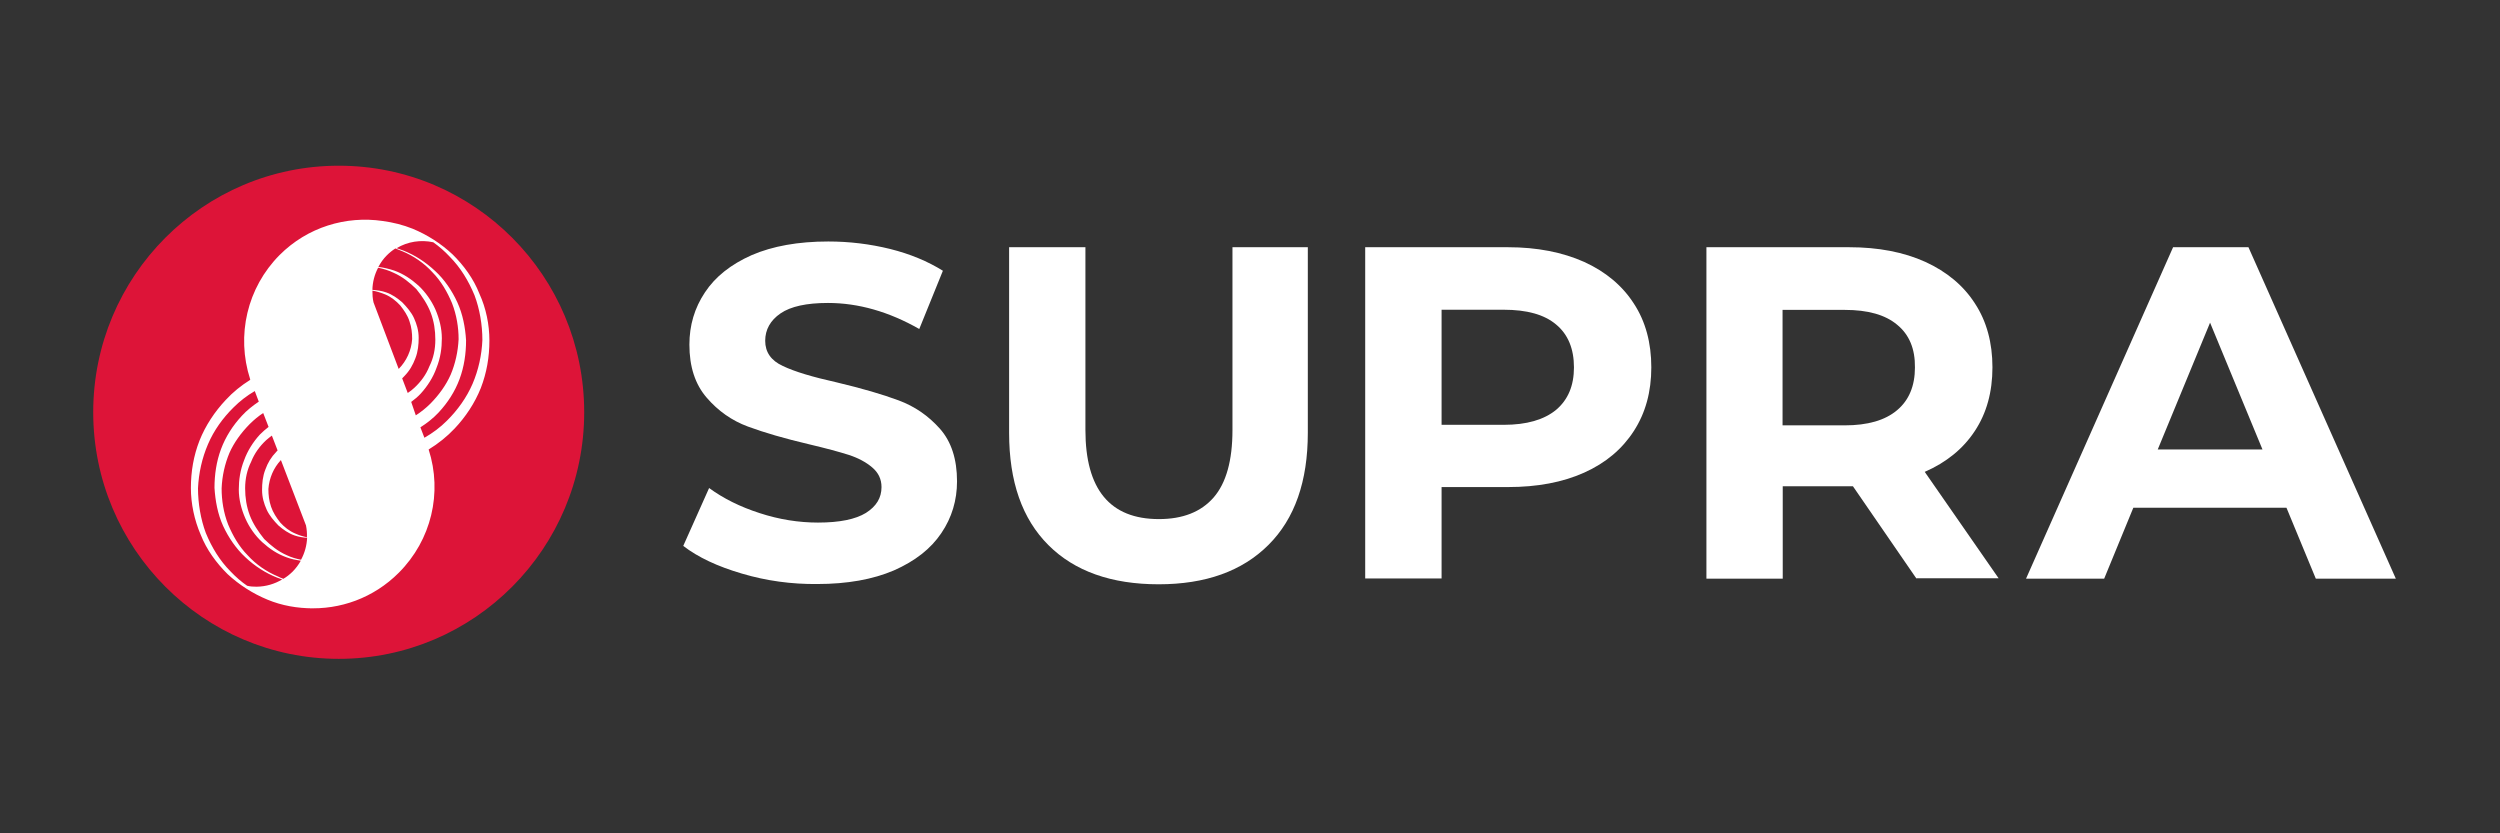
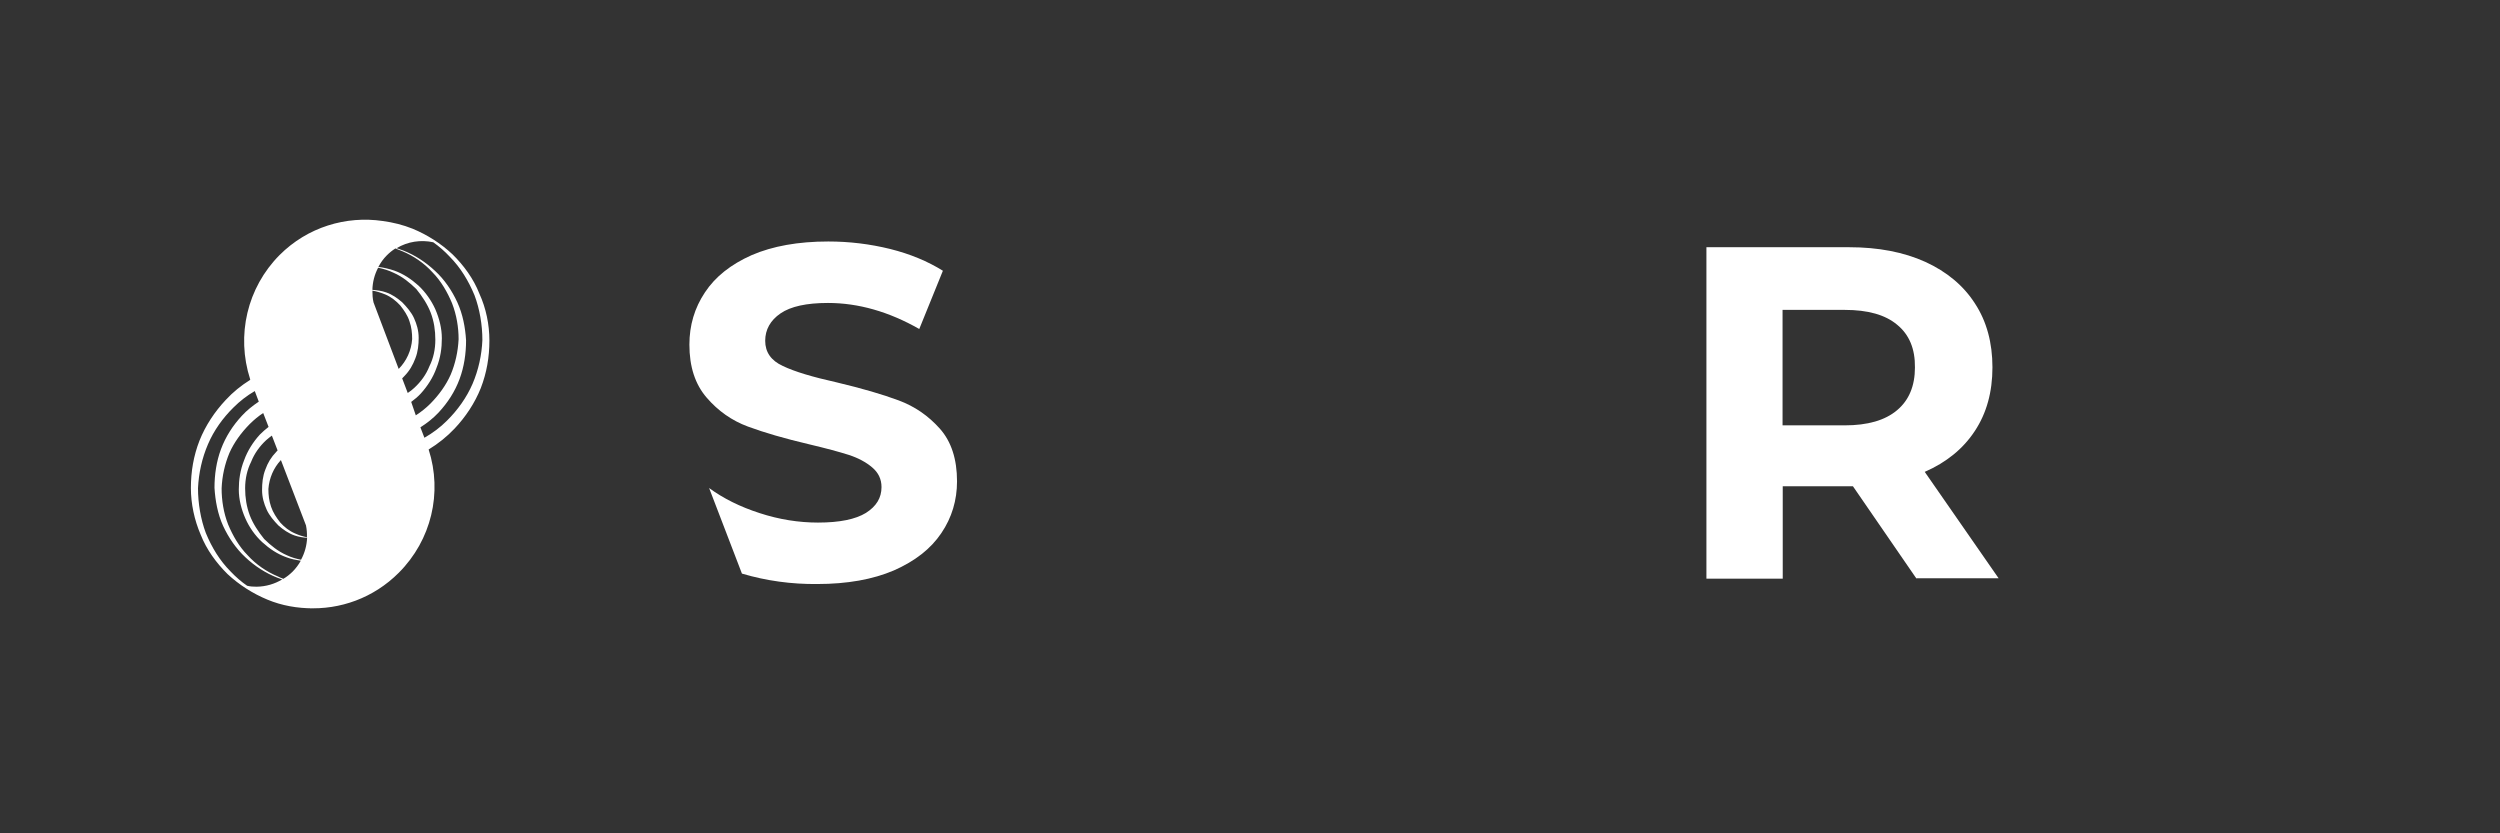
<svg xmlns="http://www.w3.org/2000/svg" width="150" viewBox="0 0 112.5 37.5" height="50" preserveAspectRatio="xMidYMid meet">
  <rect x="0" y="0" width="112.5" height="37.5" fill="#333333" stroke="none" />
  <defs>
    <clipPath id="27241ad457">
      <path d="M 4.195 7.449 L 27 7.449 L 27 29.656 L 4.195 29.656 Z M 4.195 7.449 " clip-rule="nonzero" />
    </clipPath>
    <clipPath id="505e6f2b22">
-       <path d="M 91 11 L 107.812 11 L 107.812 27 L 91 27 Z M 91 11 " clip-rule="nonzero" />
-     </clipPath>
+       </clipPath>
  </defs>
  <g clip-path="url(#27241ad457)">
-     <path fill="#dd1438" d="M 26.289 18.551 C 26.289 24.676 21.344 29.648 15.246 29.648 C 9.152 29.648 4.195 24.676 4.195 18.551 C 4.195 12.426 9.141 7.457 15.246 7.457 C 21.352 7.457 26.289 12.426 26.289 18.551 " fill-opacity="1" fill-rule="nonzero" />
-   </g>
+     </g>
  <path fill="#ffffff" d="M 21.574 13.219 C 21.309 12.539 20.867 11.941 20.367 11.449 C 19.84 10.953 19.219 10.562 18.57 10.293 C 18.141 10.121 17.691 10.008 17.223 9.945 C 15.574 9.703 13.84 10.215 12.578 11.48 C 11.129 12.941 10.617 15.082 11.258 17.07 L 11.258 17.094 C 10.852 17.348 10.48 17.648 10.16 17.996 C 9.66 18.527 9.246 19.152 8.977 19.828 C 8.711 20.512 8.59 21.215 8.59 21.961 C 8.59 22.664 8.746 23.402 9.031 24.062 C 9.297 24.738 9.738 25.336 10.238 25.832 C 10.766 26.324 11.387 26.715 12.035 26.984 C 12.684 27.254 13.383 27.375 14.098 27.375 C 13.996 27.375 13.898 27.375 13.805 27.367 C 15.297 27.445 16.809 26.914 17.949 25.77 C 19.41 24.305 19.918 22.18 19.289 20.227 C 19.719 19.965 20.117 19.645 20.453 19.289 C 20.953 18.762 21.367 18.137 21.637 17.461 C 21.902 16.773 22.023 16.07 22.023 15.324 C 22.023 14.605 21.871 13.867 21.574 13.219 M 16.809 13.609 C 16.766 13.434 16.758 13.25 16.758 13.078 C 16.957 13.113 17.145 13.172 17.336 13.25 C 17.605 13.363 17.828 13.547 18.012 13.746 C 18.184 13.965 18.34 14.188 18.426 14.457 C 18.52 14.727 18.547 14.988 18.547 15.258 C 18.512 15.77 18.293 16.246 17.941 16.602 Z M 18.098 17.027 C 18.129 16.992 18.164 16.957 18.199 16.922 C 18.434 16.68 18.578 16.426 18.691 16.125 C 18.812 15.82 18.84 15.5 18.84 15.203 C 18.84 14.875 18.754 14.59 18.633 14.32 C 18.512 14.051 18.305 13.816 18.105 13.609 C 17.898 13.426 17.637 13.242 17.371 13.156 C 17.18 13.086 16.973 13.062 16.758 13.043 C 16.766 12.695 16.852 12.359 17.016 12.047 C 17.258 12.098 17.492 12.168 17.707 12.273 C 18.121 12.453 18.441 12.723 18.734 13.008 C 19.004 13.34 19.234 13.688 19.383 14.074 C 19.531 14.465 19.59 14.867 19.59 15.289 C 19.59 15.715 19.504 16.125 19.324 16.48 C 19.176 16.859 18.934 17.184 18.648 17.449 C 18.555 17.539 18.449 17.617 18.348 17.684 Z M 18.504 18.086 C 18.656 17.973 18.805 17.852 18.934 17.711 C 19.234 17.383 19.496 16.973 19.641 16.559 C 19.824 16.105 19.883 15.664 19.883 15.223 C 19.883 14.777 19.77 14.336 19.59 13.918 C 19.418 13.531 19.148 13.148 18.832 12.852 C 18.504 12.559 18.156 12.324 17.742 12.176 C 17.508 12.098 17.266 12.039 17.027 12.012 C 17.129 11.82 17.25 11.648 17.406 11.492 C 17.527 11.371 17.656 11.266 17.793 11.18 C 17.906 11.223 18.012 11.266 18.113 11.309 C 18.605 11.516 19.082 11.836 19.461 12.254 C 19.848 12.645 20.133 13.148 20.34 13.641 C 20.547 14.172 20.637 14.734 20.637 15.266 C 20.609 15.828 20.488 16.367 20.281 16.859 C 20.074 17.328 19.754 17.773 19.367 18.164 C 19.168 18.363 18.941 18.543 18.711 18.691 Z M 12.75 26.047 C 12.664 26.012 12.578 25.98 12.492 25.934 C 12 25.727 11.523 25.406 11.145 24.988 C 10.758 24.598 10.473 24.098 10.266 23.602 C 10.059 23.074 9.973 22.508 9.973 21.98 C 9.996 21.414 10.117 20.879 10.324 20.383 C 10.531 19.914 10.852 19.473 11.238 19.082 C 11.43 18.891 11.629 18.727 11.844 18.586 L 12.086 19.211 C 11.949 19.316 11.82 19.43 11.699 19.551 C 11.395 19.879 11.137 20.289 10.988 20.703 C 10.809 21.148 10.746 21.598 10.746 22.031 C 10.746 22.465 10.859 22.918 11.043 23.332 C 11.215 23.723 11.48 24.105 11.801 24.398 C 12.129 24.695 12.477 24.93 12.891 25.078 C 13.098 25.156 13.312 25.199 13.535 25.234 C 13.434 25.414 13.312 25.578 13.164 25.727 C 13.027 25.859 12.898 25.961 12.75 26.047 M 12.914 24.988 C 12.5 24.809 12.18 24.539 11.887 24.254 C 11.621 23.922 11.387 23.574 11.238 23.184 C 11.094 22.797 11.031 22.395 11.031 21.973 C 11.031 21.547 11.121 21.137 11.301 20.781 C 11.449 20.402 11.688 20.078 11.973 19.812 C 12.051 19.742 12.137 19.672 12.234 19.602 L 12.492 20.27 C 12.477 20.289 12.449 20.305 12.434 20.332 C 12.199 20.574 12.051 20.824 11.941 21.129 C 11.82 21.434 11.793 21.754 11.793 22.051 C 11.793 22.379 11.879 22.664 12 22.934 C 12.121 23.203 12.328 23.438 12.527 23.645 C 12.734 23.828 12.992 24.008 13.262 24.098 C 13.434 24.156 13.625 24.191 13.82 24.199 C 13.805 24.547 13.711 24.887 13.547 25.188 C 13.328 25.145 13.121 25.086 12.914 24.988 M 13.77 23.645 C 13.805 23.82 13.82 24 13.812 24.176 C 13.633 24.141 13.461 24.086 13.285 24.008 C 13.02 23.898 12.793 23.715 12.613 23.516 C 12.441 23.297 12.285 23.062 12.199 22.805 C 12.105 22.535 12.078 22.273 12.078 22.004 C 12.113 21.52 12.312 21.051 12.641 20.703 Z M 10.387 25.727 C 9.883 25.223 9.531 24.633 9.262 23.984 C 9.031 23.367 8.91 22.648 8.91 21.973 C 8.941 21.293 9.09 20.617 9.359 19.992 C 9.625 19.367 10.031 18.805 10.508 18.336 C 10.793 18.051 11.109 17.805 11.465 17.598 L 11.645 18.074 C 11.371 18.258 11.109 18.465 10.887 18.707 C 10.473 19.152 10.152 19.656 9.945 20.211 C 9.738 20.766 9.652 21.363 9.652 21.953 C 9.688 22.535 9.797 23.133 10.039 23.664 C 10.281 24.191 10.629 24.695 11.043 25.078 C 11.457 25.469 11.949 25.789 12.477 25.996 C 12.551 26.023 12.629 26.047 12.699 26.074 C 12.355 26.281 11.965 26.395 11.551 26.402 C 11.402 26.402 11.258 26.395 11.121 26.359 C 10.859 26.18 10.609 25.961 10.387 25.727 M 21.266 17.27 C 20.996 17.895 20.59 18.457 20.117 18.926 C 19.816 19.23 19.469 19.488 19.098 19.699 L 18.918 19.23 C 19.219 19.039 19.496 18.82 19.738 18.562 C 20.152 18.117 20.473 17.617 20.68 17.059 C 20.887 16.504 20.973 15.906 20.973 15.316 C 20.938 14.734 20.824 14.137 20.582 13.609 C 20.34 13.078 19.996 12.574 19.582 12.195 C 19.168 11.805 18.676 11.48 18.148 11.273 C 18.055 11.238 17.949 11.203 17.848 11.168 C 18.348 10.867 18.941 10.781 19.496 10.902 C 19.762 11.09 20.012 11.309 20.23 11.543 C 20.73 12.047 21.082 12.637 21.352 13.285 C 21.586 13.902 21.707 14.621 21.707 15.301 C 21.68 15.969 21.531 16.652 21.266 17.27 " fill-opacity="1" fill-rule="nonzero" />
-   <path fill="#ffffff" d="M 33.387 25.812 C 32.293 25.492 31.41 25.078 30.746 24.566 L 31.91 21.961 C 32.551 22.43 33.301 22.805 34.184 23.09 C 35.055 23.375 35.938 23.516 36.809 23.516 C 37.785 23.516 38.5 23.367 38.965 23.082 C 39.434 22.785 39.668 22.406 39.668 21.918 C 39.668 21.562 39.527 21.27 39.25 21.035 C 38.977 20.801 38.621 20.609 38.191 20.469 C 37.758 20.332 37.18 20.176 36.438 20 C 35.305 19.734 34.383 19.465 33.656 19.195 C 32.93 18.926 32.316 18.492 31.801 17.895 C 31.281 17.293 31.023 16.504 31.023 15.508 C 31.023 14.641 31.254 13.859 31.723 13.156 C 32.188 12.453 32.887 11.898 33.828 11.48 C 34.77 11.074 35.918 10.867 37.273 10.867 C 38.223 10.867 39.148 10.98 40.055 11.203 C 40.961 11.43 41.746 11.758 42.43 12.184 L 41.367 14.805 C 39.996 14.023 38.621 13.633 37.258 13.633 C 36.297 13.633 35.582 13.789 35.125 14.102 C 34.668 14.414 34.434 14.832 34.434 15.336 C 34.434 15.848 34.699 16.227 35.227 16.469 C 35.754 16.723 36.566 16.965 37.652 17.207 C 38.785 17.477 39.711 17.746 40.434 18.016 C 41.16 18.285 41.773 18.707 42.293 19.289 C 42.809 19.871 43.066 20.66 43.066 21.66 C 43.066 22.508 42.836 23.289 42.359 23.992 C 41.887 24.695 41.176 25.25 40.227 25.668 C 39.277 26.074 38.129 26.281 36.773 26.281 C 35.617 26.293 34.484 26.137 33.387 25.812 " fill-opacity="1" fill-rule="nonzero" />
-   <path fill="#ffffff" d="M 47.18 24.531 C 45.996 23.352 45.41 21.668 45.41 19.48 L 45.41 11.125 L 48.844 11.125 L 48.844 19.352 C 48.844 22.023 49.949 23.359 52.152 23.359 C 53.223 23.359 54.043 23.039 54.613 22.387 C 55.176 21.738 55.461 20.73 55.461 19.352 L 55.461 11.125 L 58.852 11.125 L 58.852 19.473 C 58.852 21.66 58.266 23.34 57.082 24.52 C 55.898 25.703 54.25 26.293 52.137 26.293 C 50.012 26.293 48.352 25.703 47.18 24.531 " fill-opacity="1" fill-rule="nonzero" />
-   <path fill="#ffffff" d="M 71.285 11.785 C 72.254 12.227 73.004 12.852 73.523 13.66 C 74.051 14.465 74.309 15.43 74.309 16.531 C 74.309 17.625 74.051 18.578 73.523 19.395 C 72.996 20.211 72.254 20.836 71.285 21.27 C 70.32 21.703 69.18 21.918 67.859 21.918 L 64.871 21.918 L 64.871 26.031 L 61.434 26.031 L 61.434 11.125 L 67.859 11.125 C 69.172 11.125 70.312 11.352 71.285 11.785 M 70.027 18.441 C 70.562 17.988 70.828 17.355 70.828 16.531 C 70.828 15.699 70.562 15.047 70.027 14.605 C 69.492 14.152 68.707 13.938 67.668 13.938 L 64.871 13.938 L 64.871 19.117 L 67.668 19.117 C 68.695 19.117 69.48 18.891 70.027 18.441 " fill-opacity="1" fill-rule="nonzero" />
+   <path fill="#ffffff" d="M 33.387 25.812 L 31.91 21.961 C 32.551 22.43 33.301 22.805 34.184 23.09 C 35.055 23.375 35.938 23.516 36.809 23.516 C 37.785 23.516 38.5 23.367 38.965 23.082 C 39.434 22.785 39.668 22.406 39.668 21.918 C 39.668 21.562 39.527 21.27 39.25 21.035 C 38.977 20.801 38.621 20.609 38.191 20.469 C 37.758 20.332 37.18 20.176 36.438 20 C 35.305 19.734 34.383 19.465 33.656 19.195 C 32.93 18.926 32.316 18.492 31.801 17.895 C 31.281 17.293 31.023 16.504 31.023 15.508 C 31.023 14.641 31.254 13.859 31.723 13.156 C 32.188 12.453 32.887 11.898 33.828 11.48 C 34.77 11.074 35.918 10.867 37.273 10.867 C 38.223 10.867 39.148 10.98 40.055 11.203 C 40.961 11.43 41.746 11.758 42.43 12.184 L 41.367 14.805 C 39.996 14.023 38.621 13.633 37.258 13.633 C 36.297 13.633 35.582 13.789 35.125 14.102 C 34.668 14.414 34.434 14.832 34.434 15.336 C 34.434 15.848 34.699 16.227 35.227 16.469 C 35.754 16.723 36.566 16.965 37.652 17.207 C 38.785 17.477 39.711 17.746 40.434 18.016 C 41.16 18.285 41.773 18.707 42.293 19.289 C 42.809 19.871 43.066 20.66 43.066 21.66 C 43.066 22.508 42.836 23.289 42.359 23.992 C 41.887 24.695 41.176 25.25 40.227 25.668 C 39.277 26.074 38.129 26.281 36.773 26.281 C 35.617 26.293 34.484 26.137 33.387 25.812 " fill-opacity="1" fill-rule="nonzero" />
  <path fill="#ffffff" d="M 86.242 26.039 L 83.383 21.883 L 80.223 21.883 L 80.223 26.039 L 76.789 26.039 L 76.789 11.125 L 83.211 11.125 C 84.523 11.125 85.664 11.344 86.641 11.785 C 87.605 12.227 88.359 12.852 88.875 13.66 C 89.402 14.465 89.66 15.43 89.66 16.531 C 89.66 17.641 89.395 18.598 88.867 19.395 C 88.34 20.199 87.582 20.809 86.613 21.234 L 89.938 26.023 L 86.242 26.023 Z M 85.371 14.613 C 84.836 14.164 84.051 13.945 83.012 13.945 L 80.215 13.945 L 80.215 19.141 L 83.012 19.141 C 84.039 19.141 84.828 18.918 85.371 18.457 C 85.906 18.008 86.172 17.363 86.172 16.539 C 86.184 15.699 85.914 15.055 85.371 14.613 " fill-opacity="1" fill-rule="nonzero" />
  <g clip-path="url(#505e6f2b22)">
    <path fill="#ffffff" d="M 102.891 22.848 L 96 22.848 L 94.688 26.039 L 91.172 26.039 L 97.789 11.125 L 101.18 11.125 L 107.812 26.039 L 104.211 26.039 Z M 101.812 20.227 L 99.453 14.52 L 97.098 20.227 Z M 101.812 20.227 " fill-opacity="1" fill-rule="nonzero" />
  </g>
</svg>